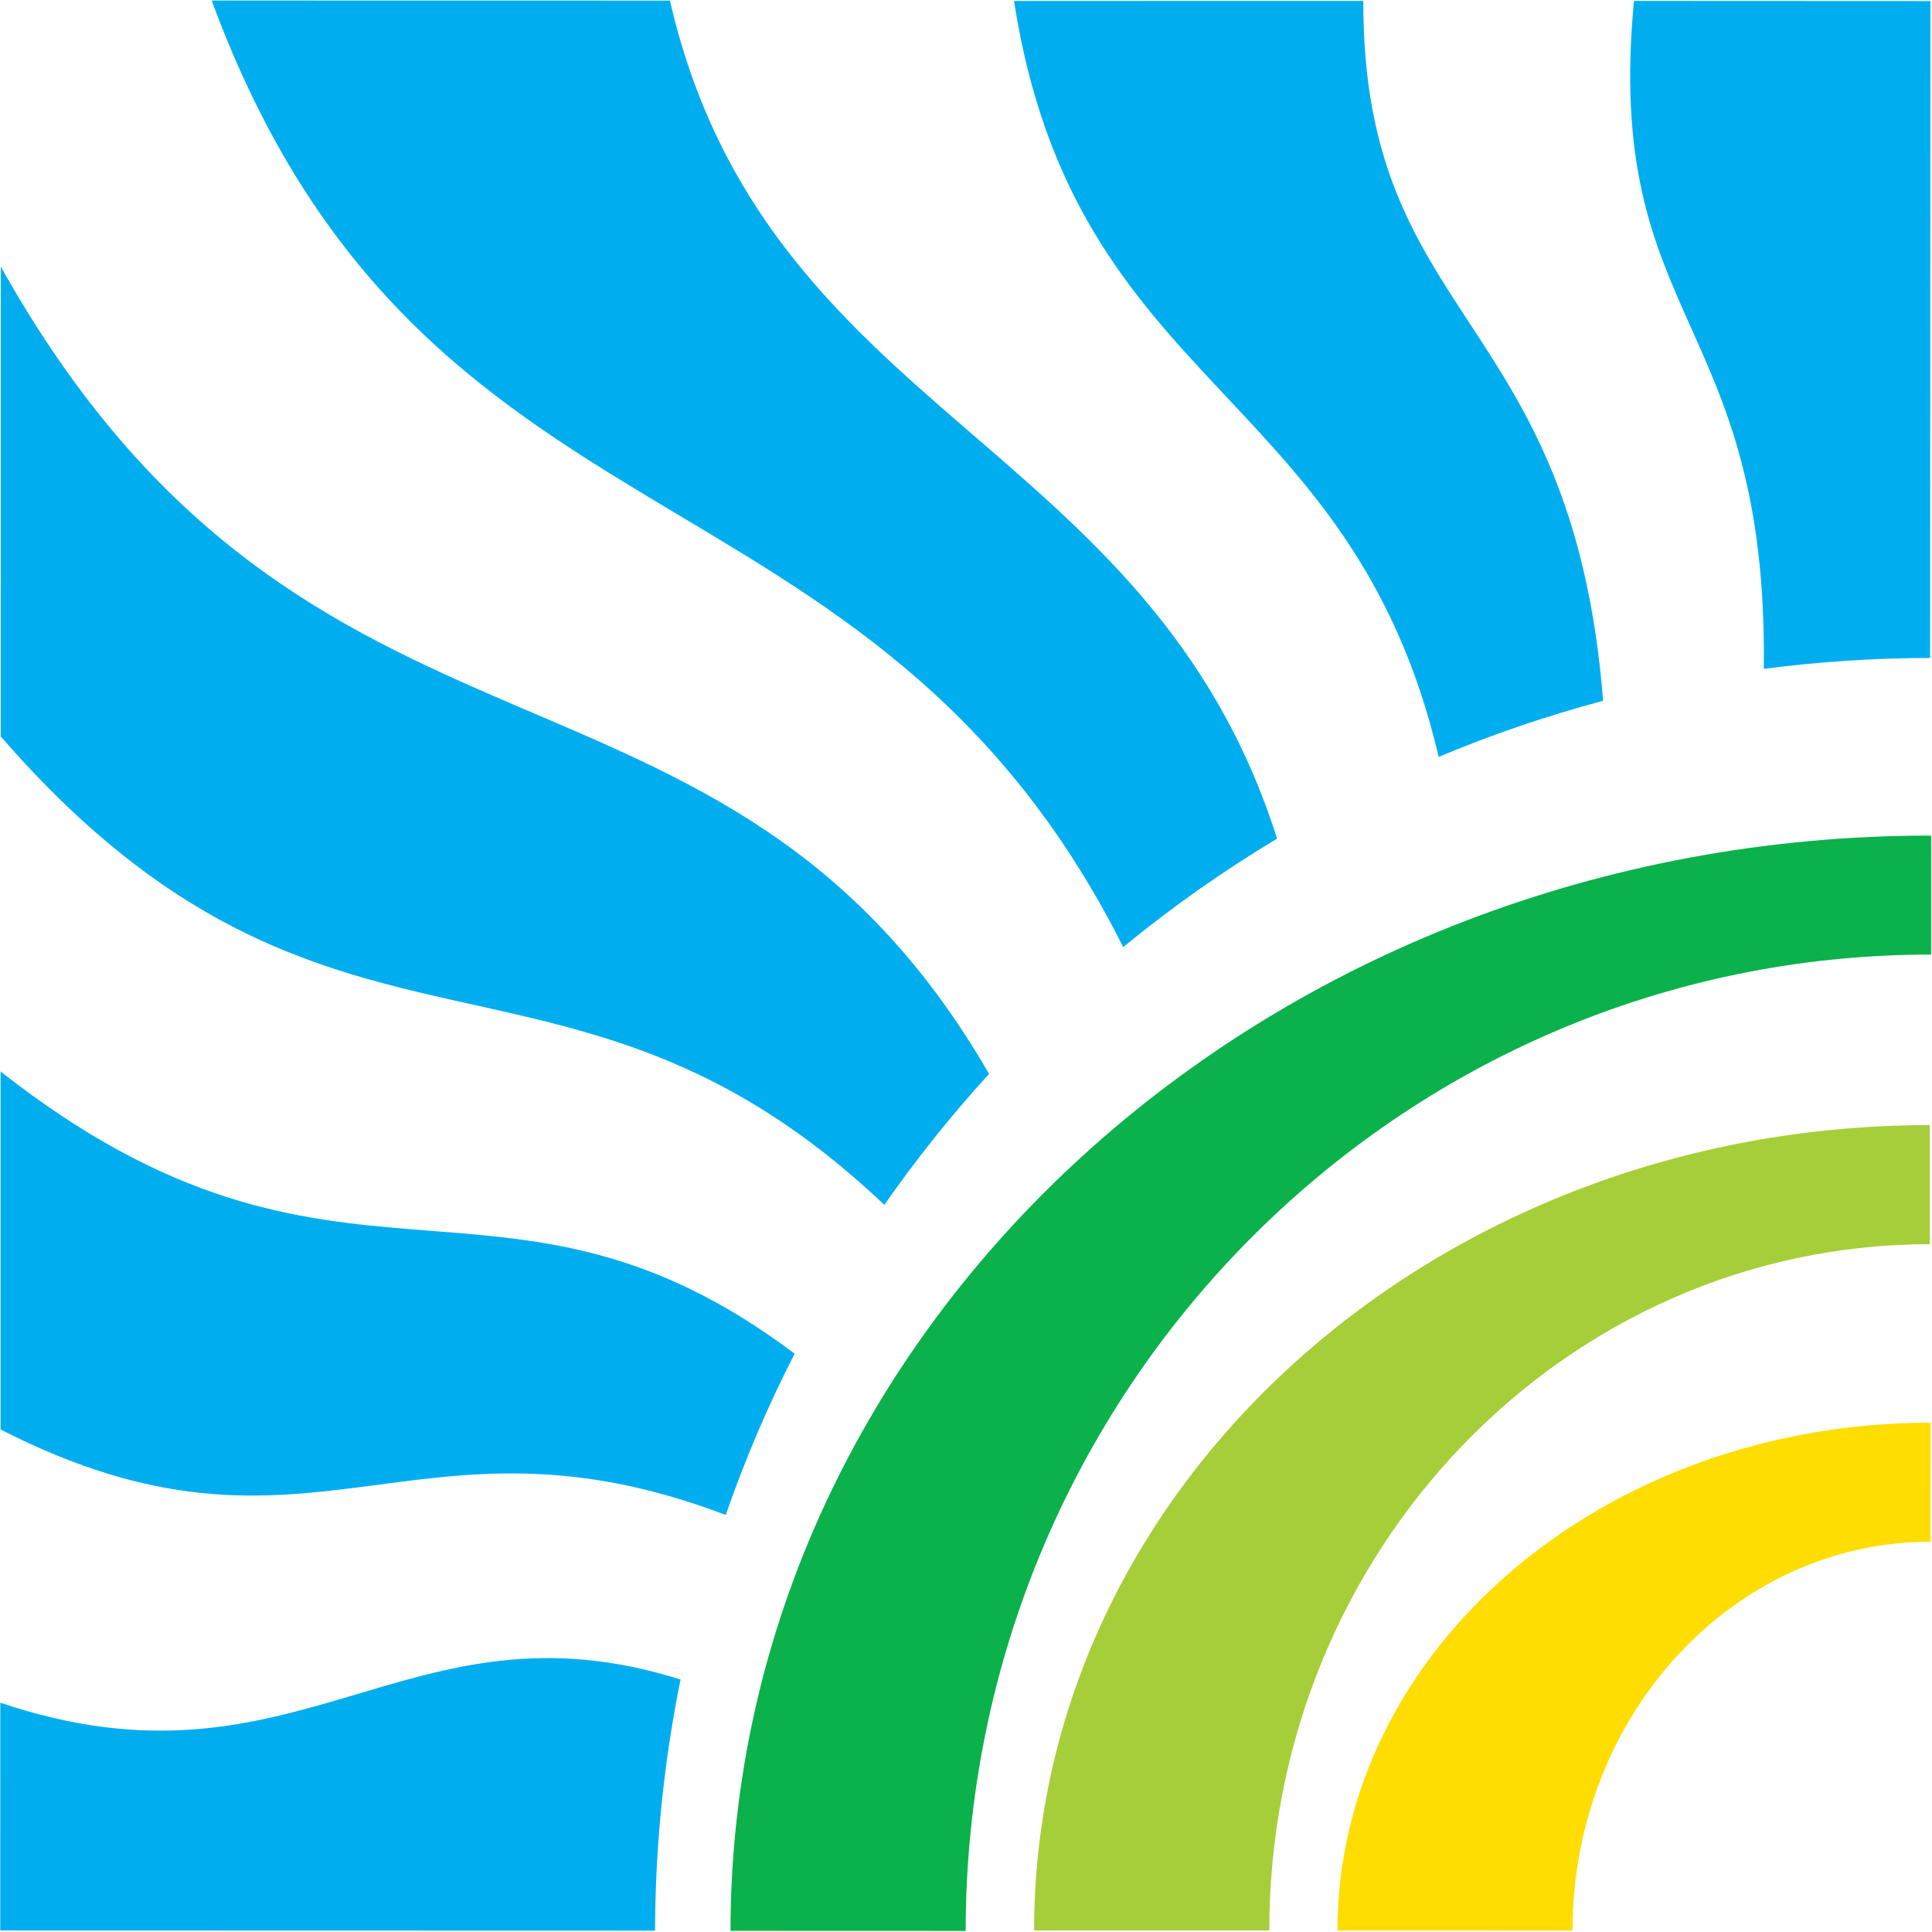
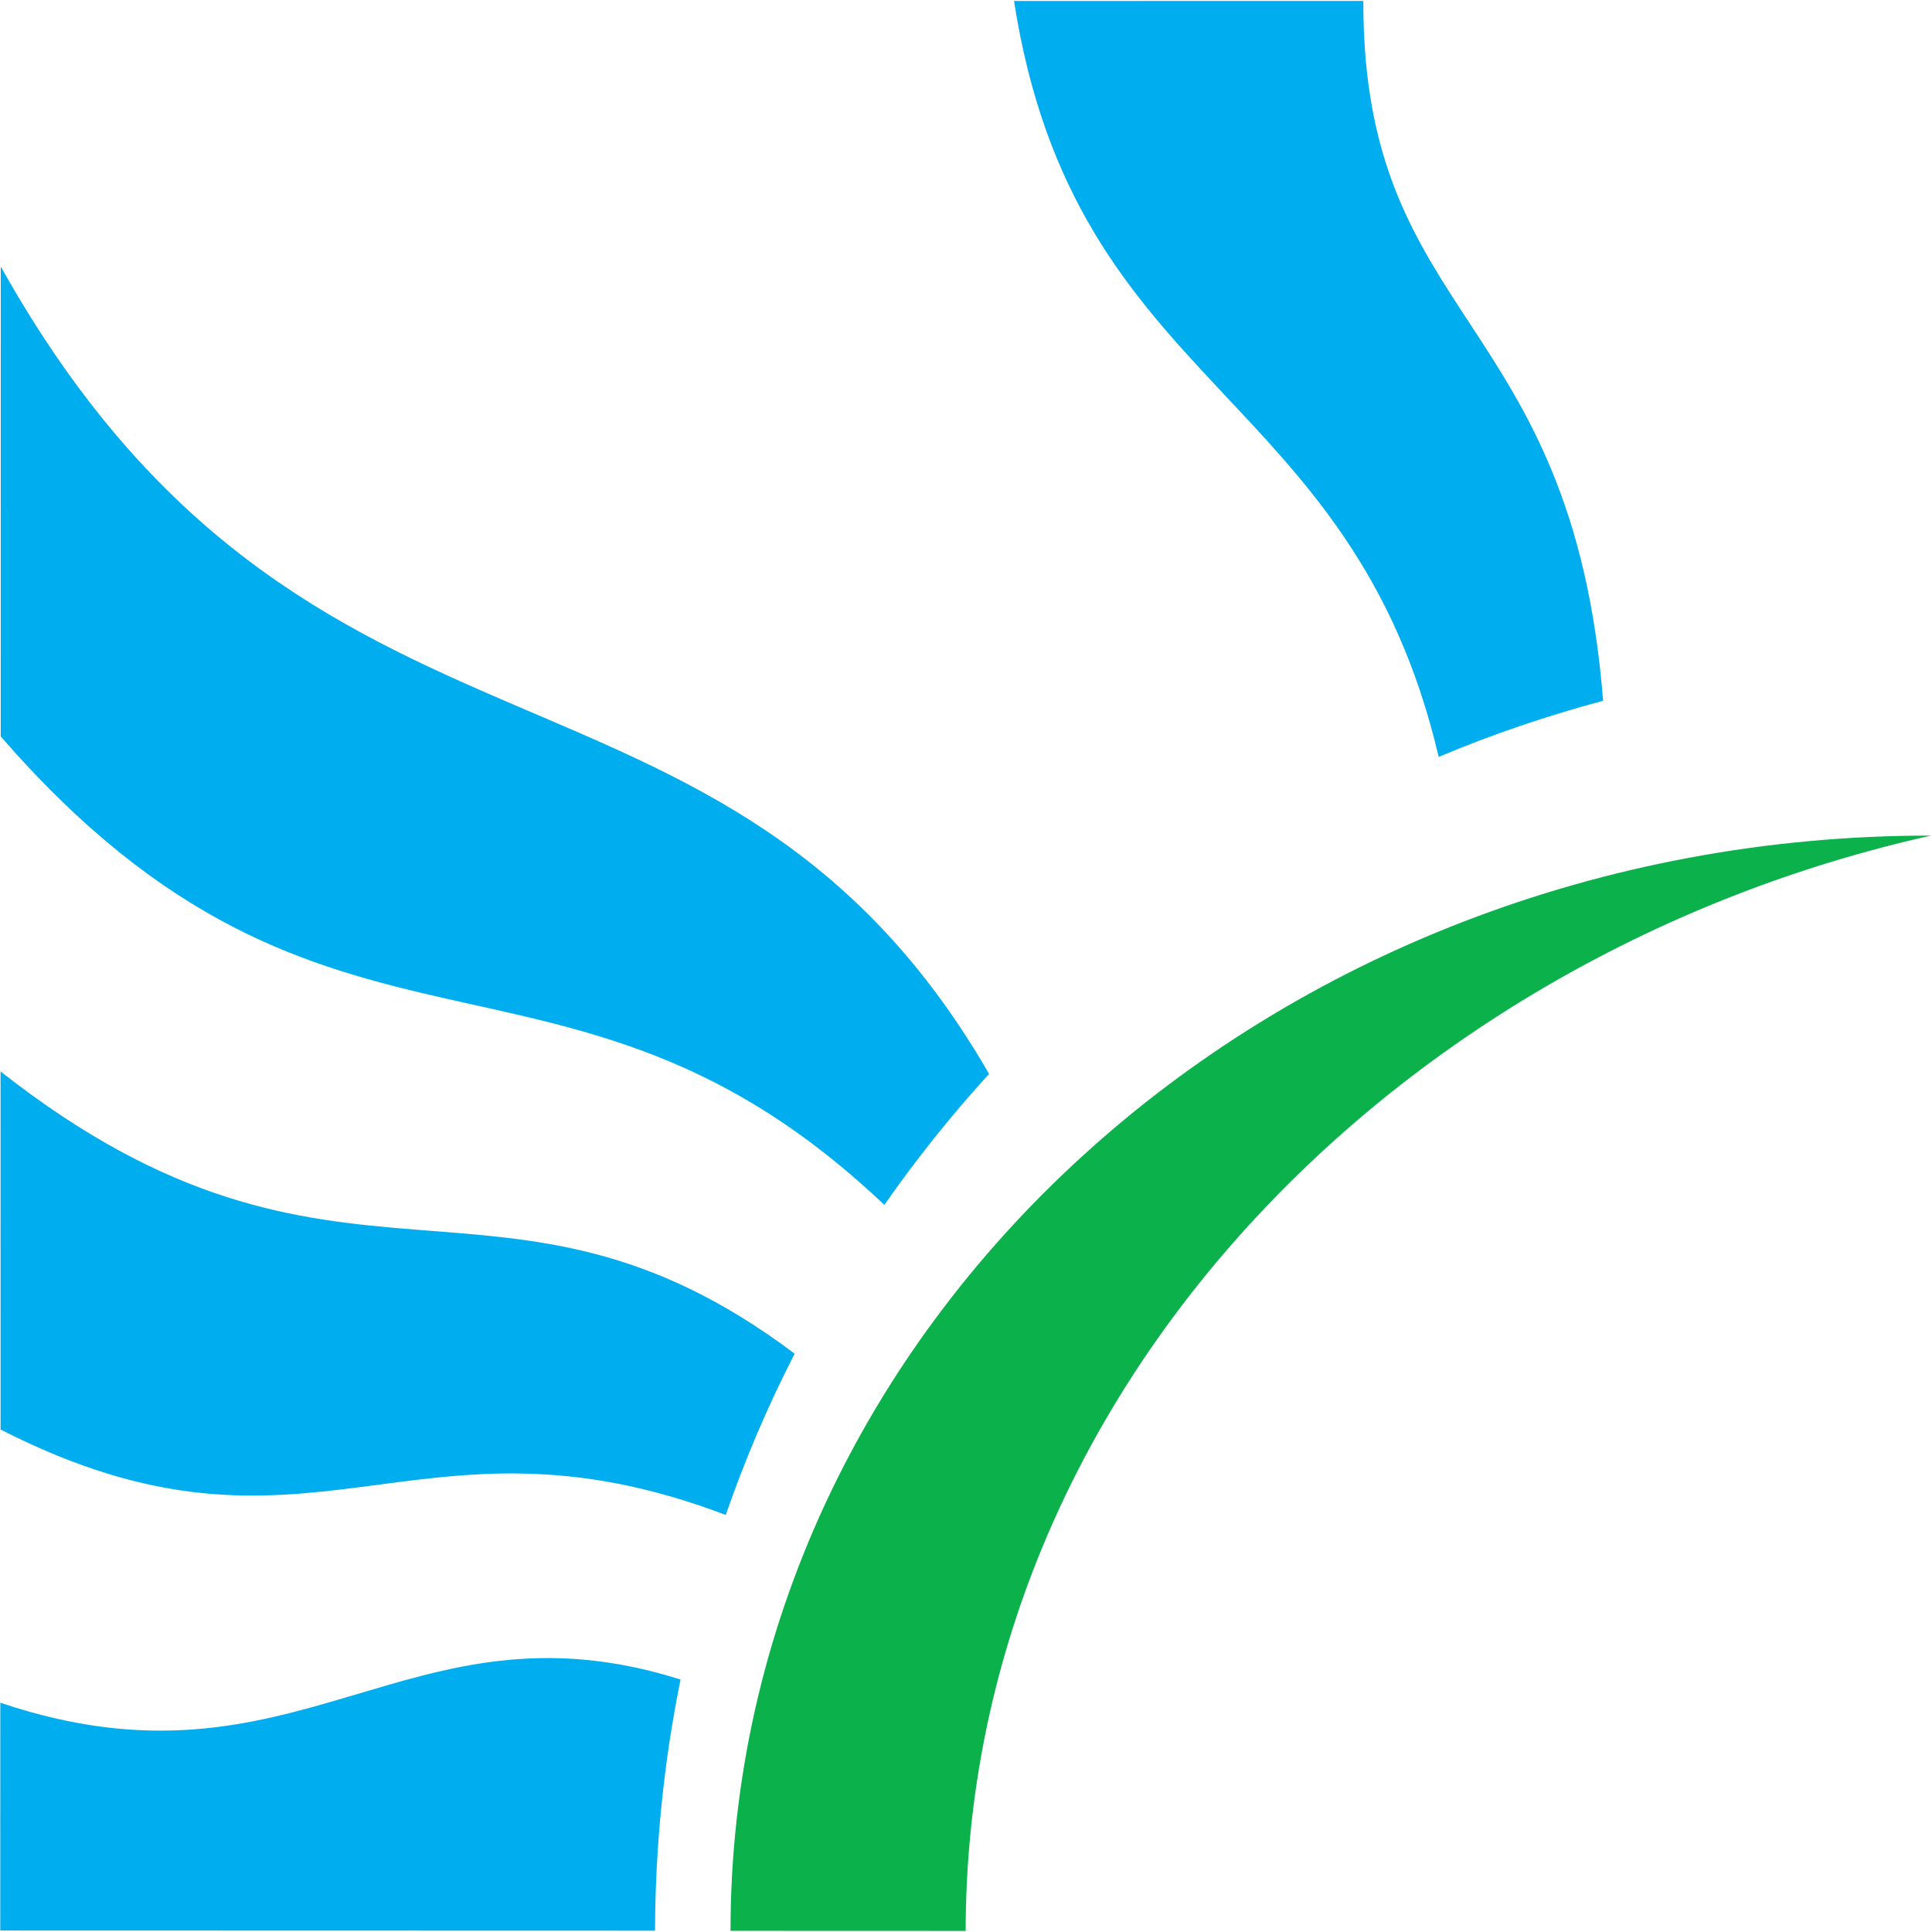
<svg xmlns="http://www.w3.org/2000/svg" width="100%" height="100%" viewBox="0 0 300 300" version="1.1" xml:space="preserve" style="fill-rule:evenodd;clip-rule:evenodd;stroke-linejoin:round;stroke-miterlimit:2;">
  <g transform="matrix(1,0,0,1,0.002,0.004)">
    <g transform="matrix(4.167,0,0,4.167,-693.748,-1501.69)">
      <g transform="matrix(0.902,-0.432,-0.432,-0.902,214.575,387.835)">
-         <path d="M-9.004,-4.37C-6.736,-3.813 -4.426,-3.423 -2.089,-3.204C0.105,12.361 -12.485,19.164 -9.004,34.73L-24.402,42.108C-26.523,19.54 -9.414,16.681 -9.004,-4.37" style="fill:rgb(0,174,239);fill-rule:nonzero;" />
-       </g>
+         </g>
    </g>
    <g transform="matrix(4.167,0,0,4.167,-693.748,-1501.69)">
      <g transform="matrix(0.323,-0.946,-0.946,-0.323,202.805,374.436)">
        <path d="M-24.401,-8.9C-11.314,6.085 -23.519,18.231 -7.822,35.692L-24.401,30.032C-33.8,13.861 -23.404,8.195 -30.284,-6.783C-28.275,-7.361 -26.307,-8.067 -24.401,-8.9" style="fill:rgb(0,174,239);fill-rule:nonzero;" />
      </g>
    </g>
    <g transform="matrix(4.167,0,0,4.167,-693.748,-1501.69)">
      <g transform="matrix(-0.346,-0.938,-0.938,0.346,171.909,415.194)">
        <path d="M-14.191,-16.02C-7.621,-7.545 -13.597,-1.071 -6.227,8.066L-14.191,11.006L-22.643,-11.889C-19.639,-13.006 -16.819,-14.395 -14.191,-16.02" style="fill:rgb(0,174,239);fill-rule:nonzero;" />
      </g>
    </g>
    <g transform="matrix(4.167,0,0,4.167,-693.748,-1501.69)">
      <g transform="matrix(-0.095,-0.995,-0.995,0.095,180.789,395.111)">
        <path d="M-17.101,-13.752C-7.841,-3.622 -14.914,3.072 -3.813,14.718L-17.101,15.986C-24.077,5.04 -17.304,0.606 -22.841,-10.624C-20.845,-11.537 -18.929,-12.583 -17.101,-13.752" style="fill:rgb(0,174,239);fill-rule:nonzero;" />
      </g>
    </g>
    <g transform="matrix(4.167,0,0,4.167,-693.748,-1501.69)">
      <g transform="matrix(0.765,-0.644,-0.644,-0.765,231.368,376.606)">
        <path d="M-10.3,-4.248C-1.82,7.622 -8.126,12.248 -0.34,21.458L-10.3,29.839C-17.955,17.227 -9.9,10.801 -16.334,-1.903C-14.285,-2.539 -12.271,-3.324 -10.3,-4.248" style="fill:rgb(0,174,239);fill-rule:nonzero;" />
      </g>
    </g>
    <g transform="matrix(4.167,0,0,4.167,-693.748,-1501.69)">
      <g transform="matrix(0.97,0.242,0.242,-0.97,229.21,384.905)">
-         <path d="M3.01,0.343C4.915,1.093 6.889,1.727 8.926,2.238L3.01,25.998L-7.713,23.328C-5.898,11.364 -0.033,13.192 3.01,0.343" style="fill:rgb(0,174,239);fill-rule:nonzero;" />
-       </g>
+         </g>
    </g>
    <g transform="matrix(4.167,0,0,4.167,-693.748,-1501.69)">
      <g transform="matrix(0.548,0.836,0.836,-0.548,213.403,418.802)">
-         <path d="M12.907,-4.966C4.162,0.77 2.501,13.695 9.196,23.902L12.907,21.468C8.865,15.306 11.017,6.753 17.713,2.361L12.907,-4.966Z" style="fill:rgb(255,221,0);fill-rule:nonzero;" />
-       </g>
+         </g>
    </g>
    <g transform="matrix(4.167,0,0,4.167,-693.748,-1501.69)">
      <g transform="matrix(-0.773,-0.634,-0.634,0.773,199.291,418.321)">
-         <path d="M-20.084,-37.196C-5.828,-25.497 -2.794,-5.626 -13.308,7.186L-20.084,1.626C-11.125,-9.292 -12.384,-25.136 -22.899,-33.765L-20.084,-37.196Z" style="fill:rgb(166,206,56);fill-rule:nonzero;" />
-       </g>
+         </g>
    </g>
    <g transform="matrix(4.167,0,0,4.167,-693.748,-1501.69)">
      <g transform="matrix(0.631,0.776,0.776,-0.631,186.13,407.449)">
-         <path d="M24.078,-9.814C6.588,4.419 5.051,31.482 20.639,50.637L24.078,47.839C11.544,32.437 14.02,9.668 29.608,-3.018L24.078,-9.814Z" style="fill:rgb(11,177,75);fill-rule:nonzero;" />
+         <path d="M24.078,-9.814C6.588,4.419 5.051,31.482 20.639,50.637C11.544,32.437 14.02,9.668 29.608,-3.018L24.078,-9.814Z" style="fill:rgb(11,177,75);fill-rule:nonzero;" />
      </g>
    </g>
  </g>
</svg>